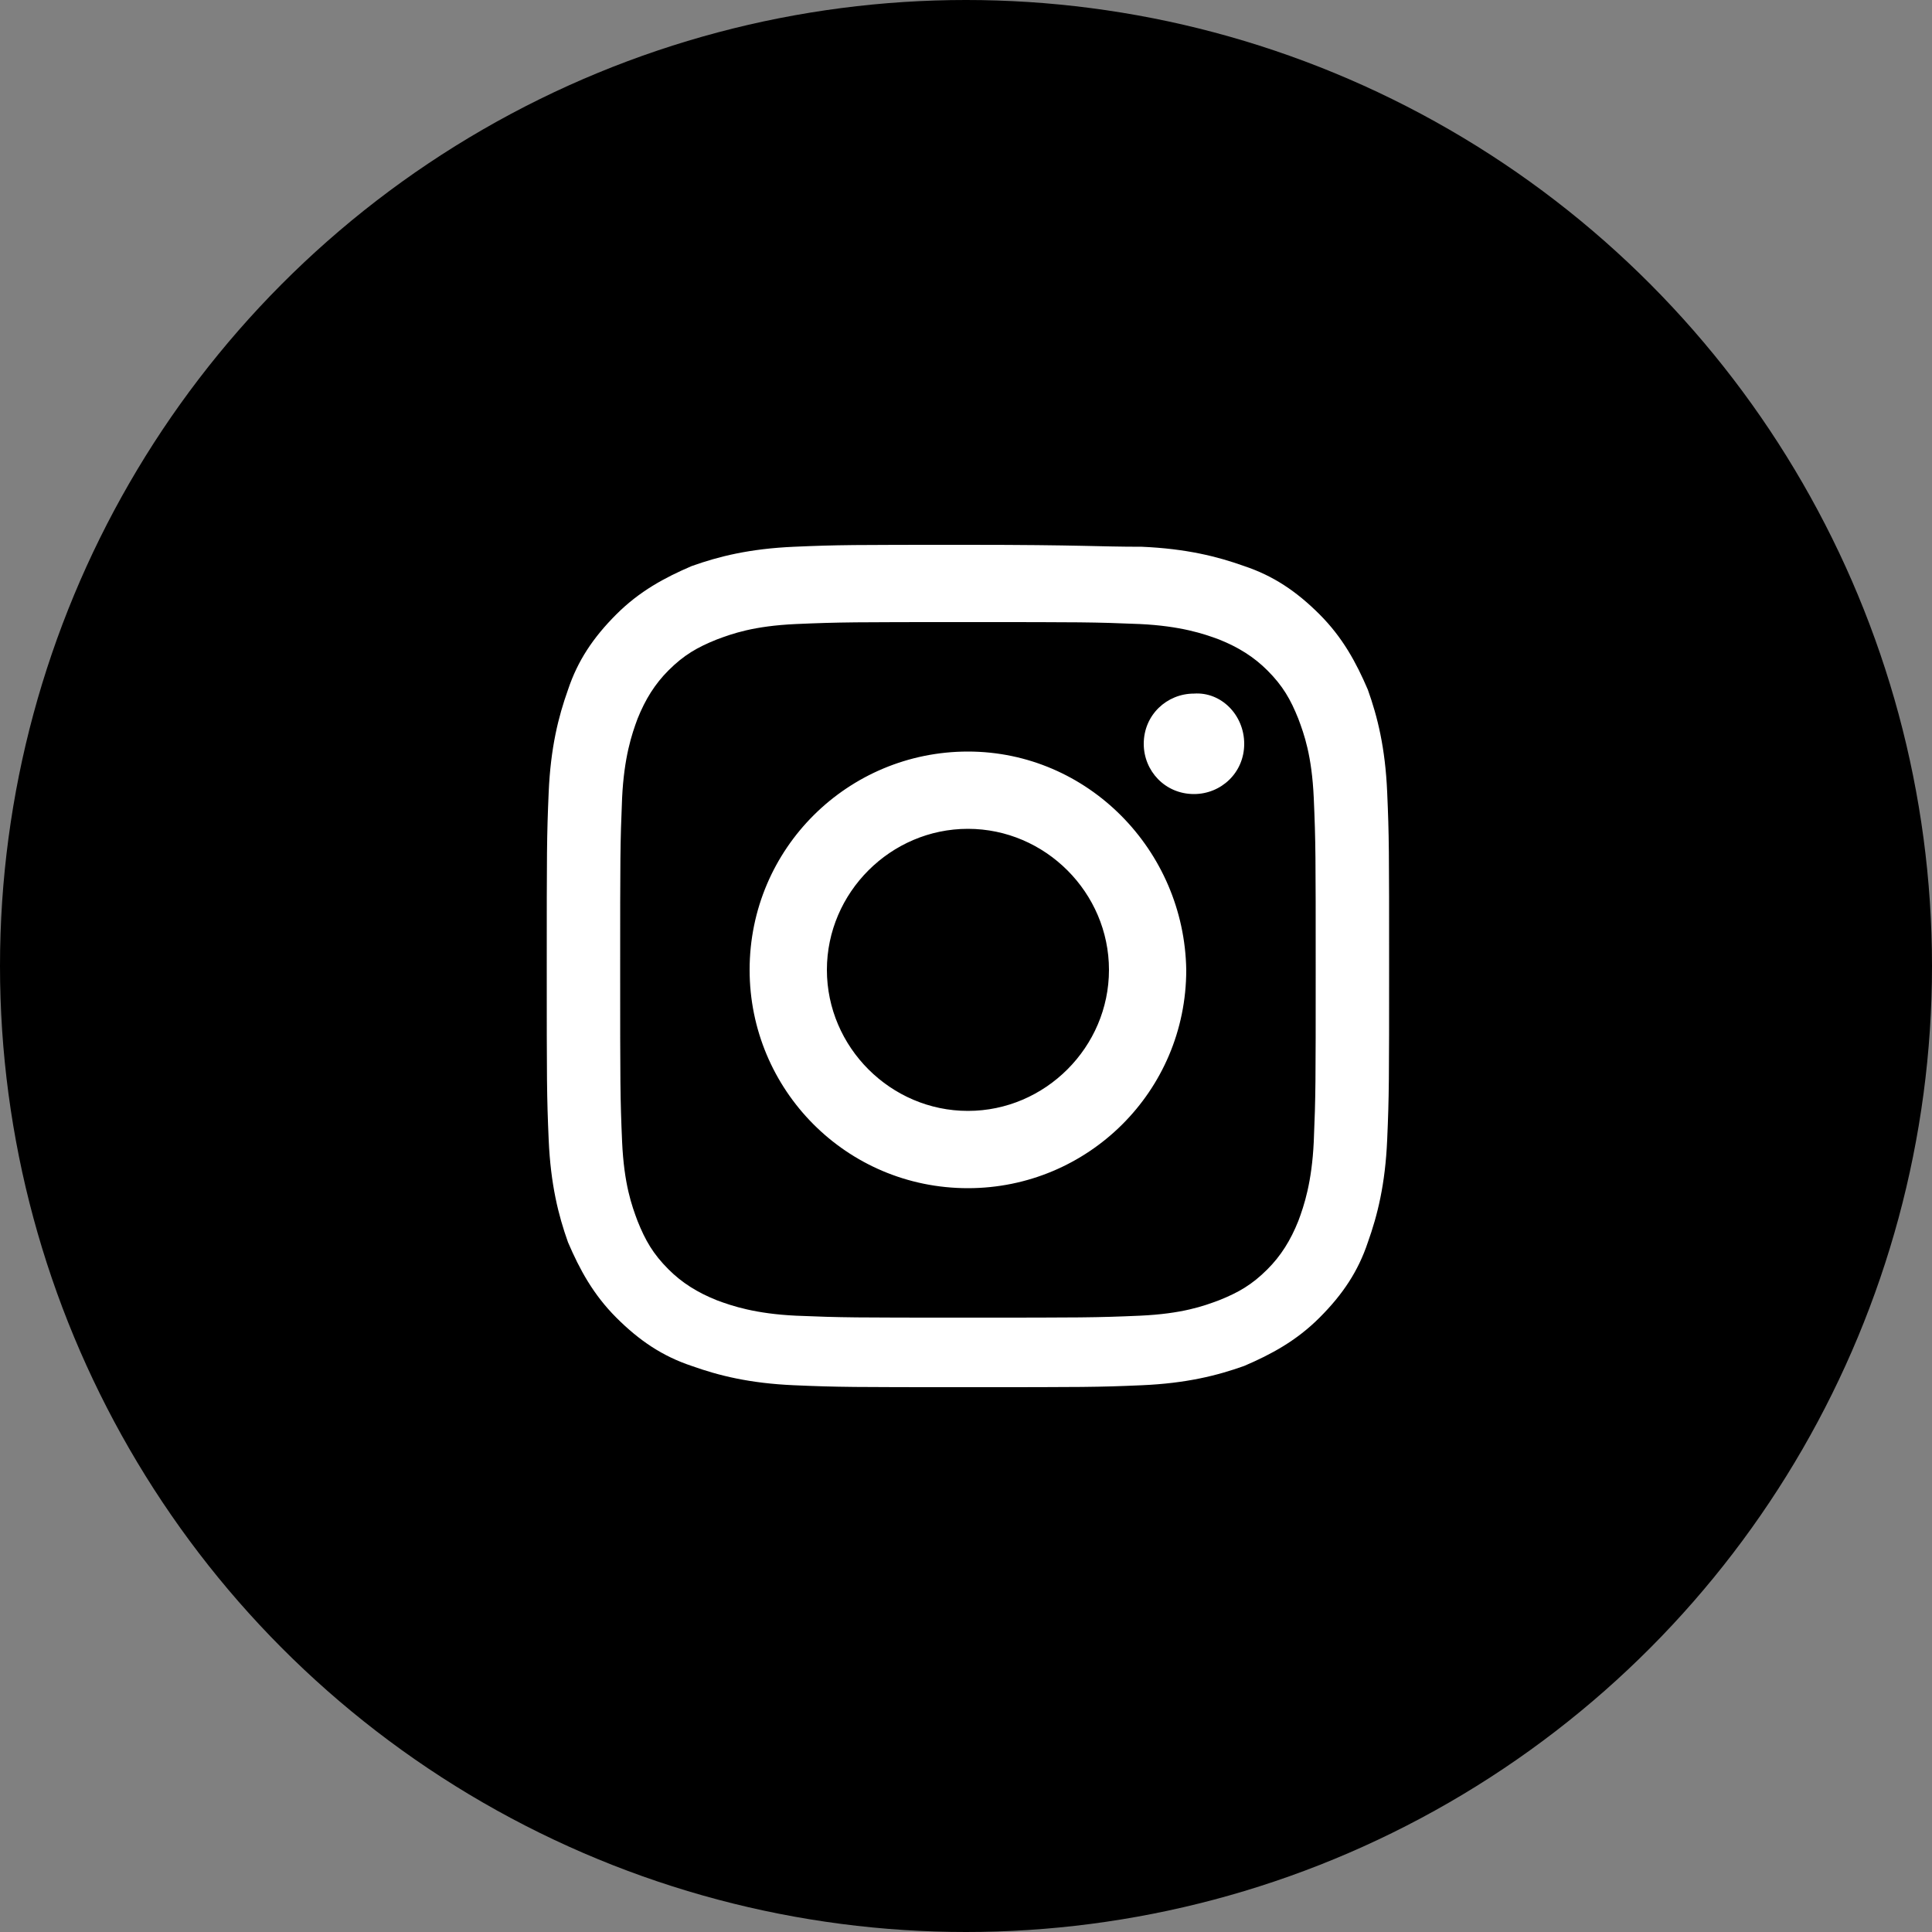
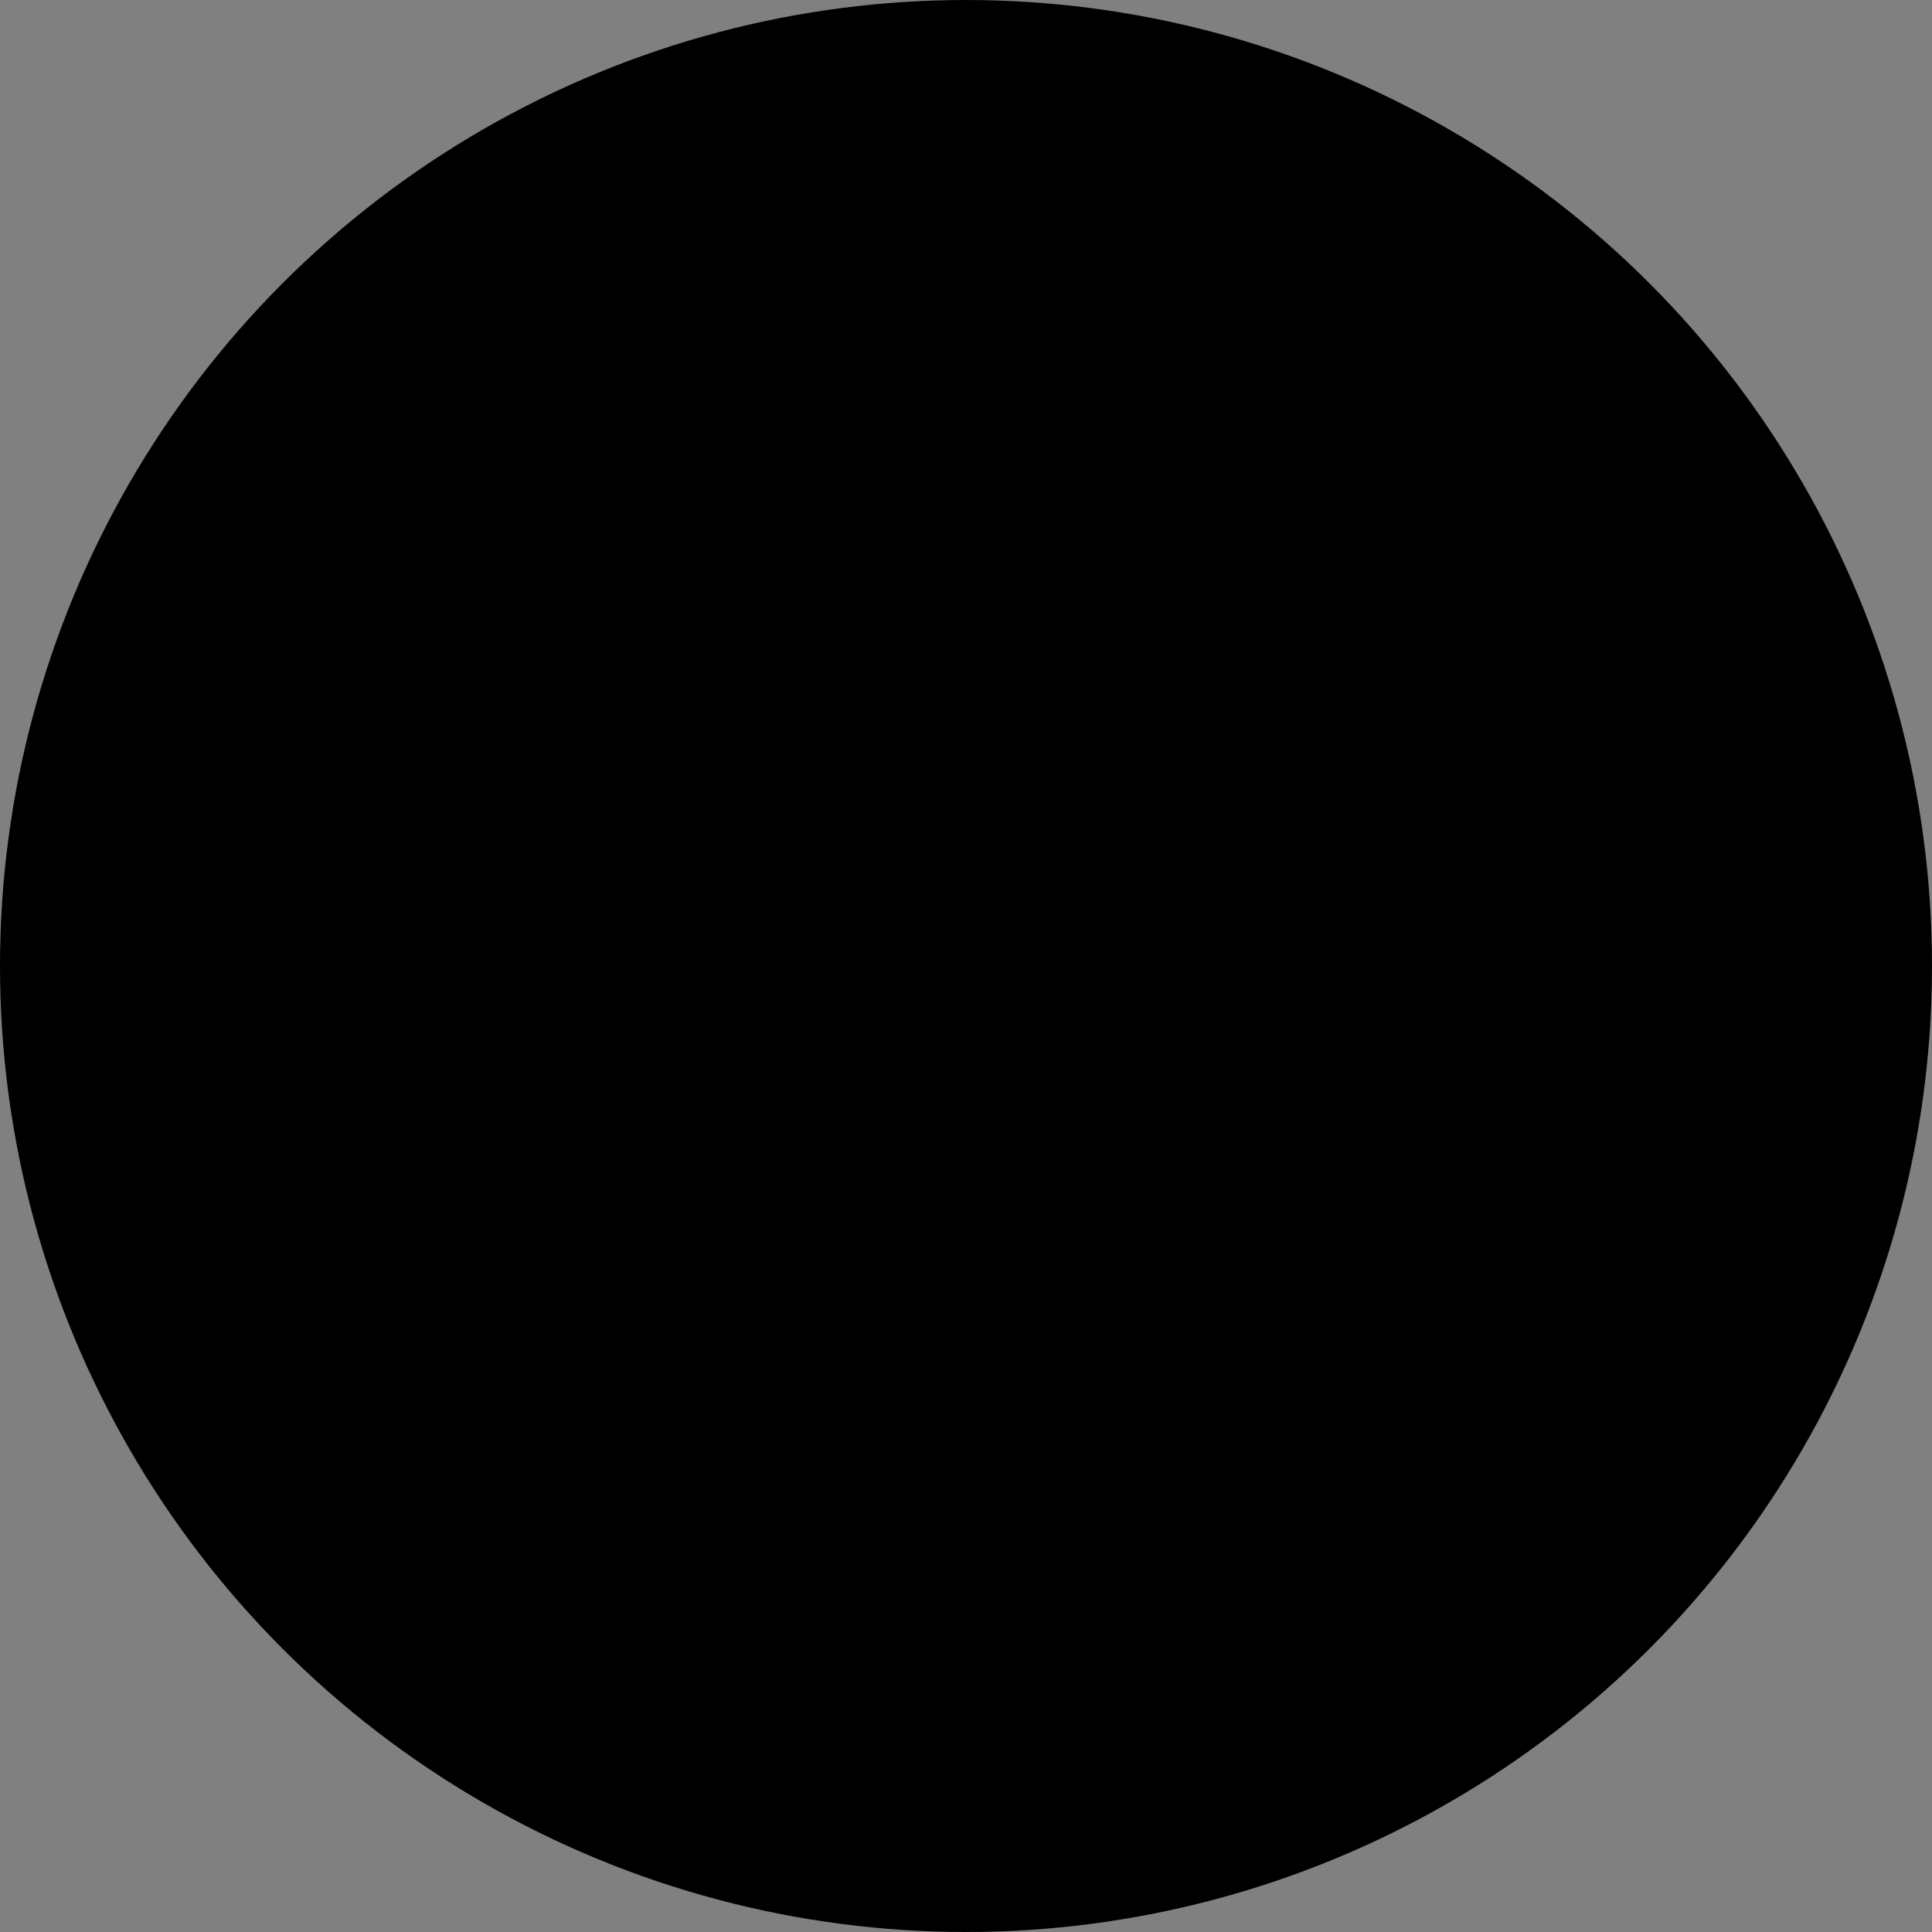
<svg xmlns="http://www.w3.org/2000/svg" version="1.1" id="Calque_1" x="0px" y="0px" viewBox="0 0 100 100" style="enable-background:new 0 0 100 100;" xml:space="preserve">
  <rect x="0" y="0" width="100" height="100" fill="#808080" stroke="none" />
  <style type="text/css">
	.st0{fill:#FFFFFF;}
</style>
  <circle cx="50" cy="50" r="50" />
  <g id="Icons_1_">
    <g id="Black_1_" transform="translate(-500, -160)">
-       <path id="Instagram" class="st0" d="M550.1,188.2c-6,0-6.7,0-9,0.1c-2.3,0.1-3.9,0.5-5.3,1c-1.4,0.6-2.7,1.3-3.9,2.5    c-1.2,1.2-2,2.4-2.5,3.9c-0.5,1.4-0.9,3-1,5.3c-0.1,2.3-0.1,3.1-0.1,9c0,6,0,6.7,0.1,9c0.1,2.3,0.5,3.9,1,5.3    c0.6,1.4,1.3,2.7,2.5,3.9c1.2,1.2,2.4,2,3.9,2.5c1.4,0.5,3,0.9,5.3,1c2.3,0.1,3.1,0.1,9,0.1c6,0,6.7,0,9-0.1    c2.3-0.1,3.9-0.5,5.3-1c1.4-0.6,2.7-1.3,3.9-2.5c1.2-1.2,2-2.4,2.5-3.9c0.5-1.4,0.9-3,1-5.3c0.1-2.3,0.1-3.1,0.1-9    c0-6,0-6.7-0.1-9c-0.1-2.3-0.5-3.9-1-5.3c-0.6-1.4-1.3-2.7-2.5-3.9c-1.2-1.2-2.4-2-3.9-2.5c-1.4-0.5-3-0.9-5.3-1    C556.8,188.3,556,188.2,550.1,188.2z M550.1,192.2c5.9,0,6.5,0,8.9,0.1c2.1,0.1,3.3,0.5,4.1,0.8c1,0.4,1.8,0.9,2.5,1.6    c0.8,0.8,1.2,1.5,1.6,2.5c0.3,0.8,0.7,1.9,0.8,4.1c0.1,2.3,0.1,3,0.1,8.9c0,5.9,0,6.5-0.1,8.9c-0.1,2.1-0.5,3.3-0.8,4.1    c-0.4,1-0.9,1.8-1.6,2.5c-0.8,0.8-1.5,1.2-2.5,1.6c-0.8,0.3-1.9,0.7-4.1,0.8c-2.3,0.1-3,0.1-8.9,0.1c-5.9,0-6.5,0-8.9-0.1    c-2.1-0.1-3.3-0.5-4.1-0.8c-1-0.4-1.8-0.9-2.5-1.6c-0.8-0.8-1.2-1.5-1.6-2.5c-0.3-0.8-0.7-1.9-0.8-4.1c-0.1-2.3-0.1-3-0.1-8.9    c0-5.9,0-6.5,0.1-8.9c0.1-2.1,0.5-3.3,0.8-4.1c0.4-1,0.9-1.8,1.6-2.5c0.8-0.8,1.5-1.2,2.5-1.6c0.8-0.3,1.9-0.7,4.1-0.8    C543.5,192.2,544.2,192.2,550.1,192.2z M550.1,198.9c-6.2,0-11.3,5-11.3,11.3c0,6.2,5,11.3,11.3,11.3c6.2,0,11.3-5,11.3-11.3    C561.3,204,556.3,198.9,550.1,198.9z M550.1,217.5c-4,0-7.3-3.3-7.3-7.3c0-4,3.3-7.3,7.3-7.3c4,0,7.3,3.3,7.3,7.3    C557.4,214.2,554.1,217.5,550.1,217.5z M564.4,198.5c0,1.5-1.2,2.6-2.6,2.6c-1.5,0-2.6-1.2-2.6-2.6c0-1.5,1.2-2.6,2.6-2.6    C563.2,195.8,564.4,197,564.4,198.5z" />
-     </g>
+       </g>
  </g>
</svg>